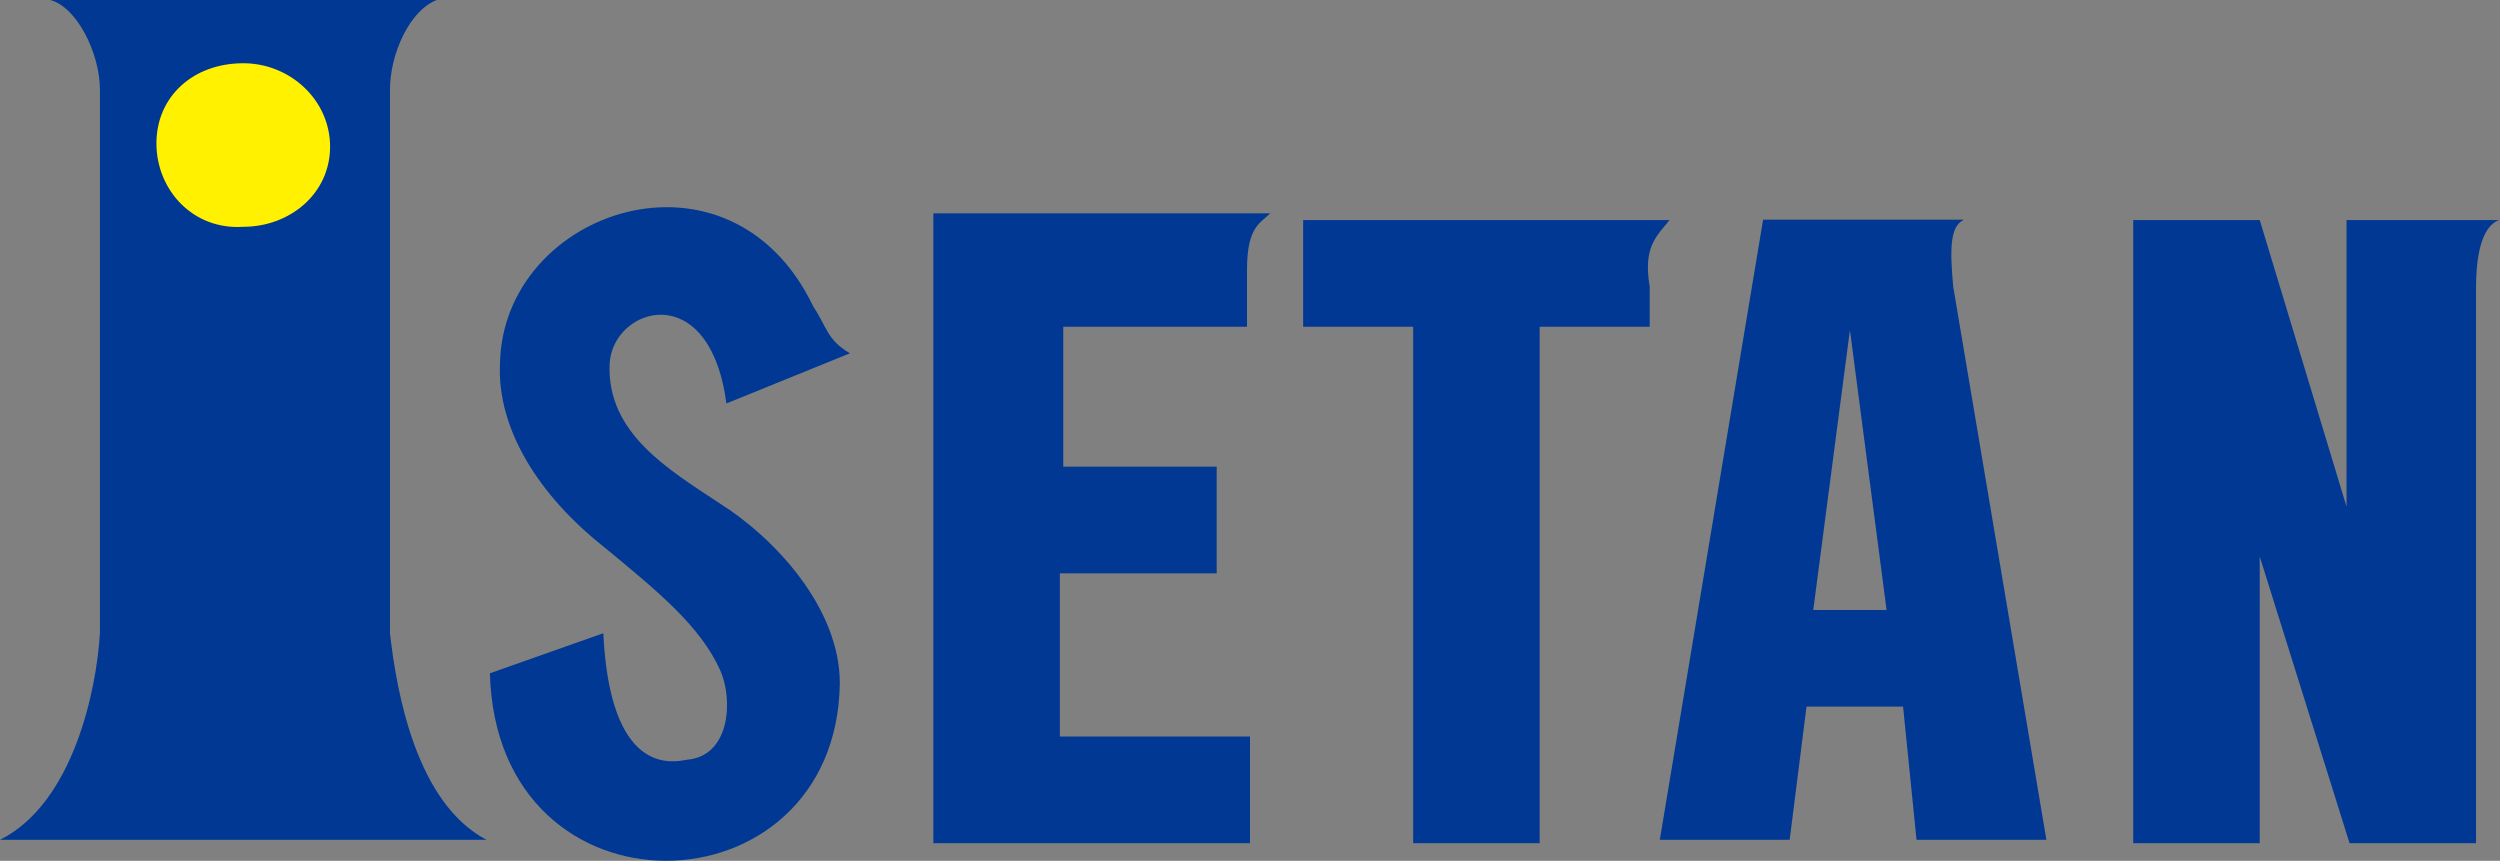
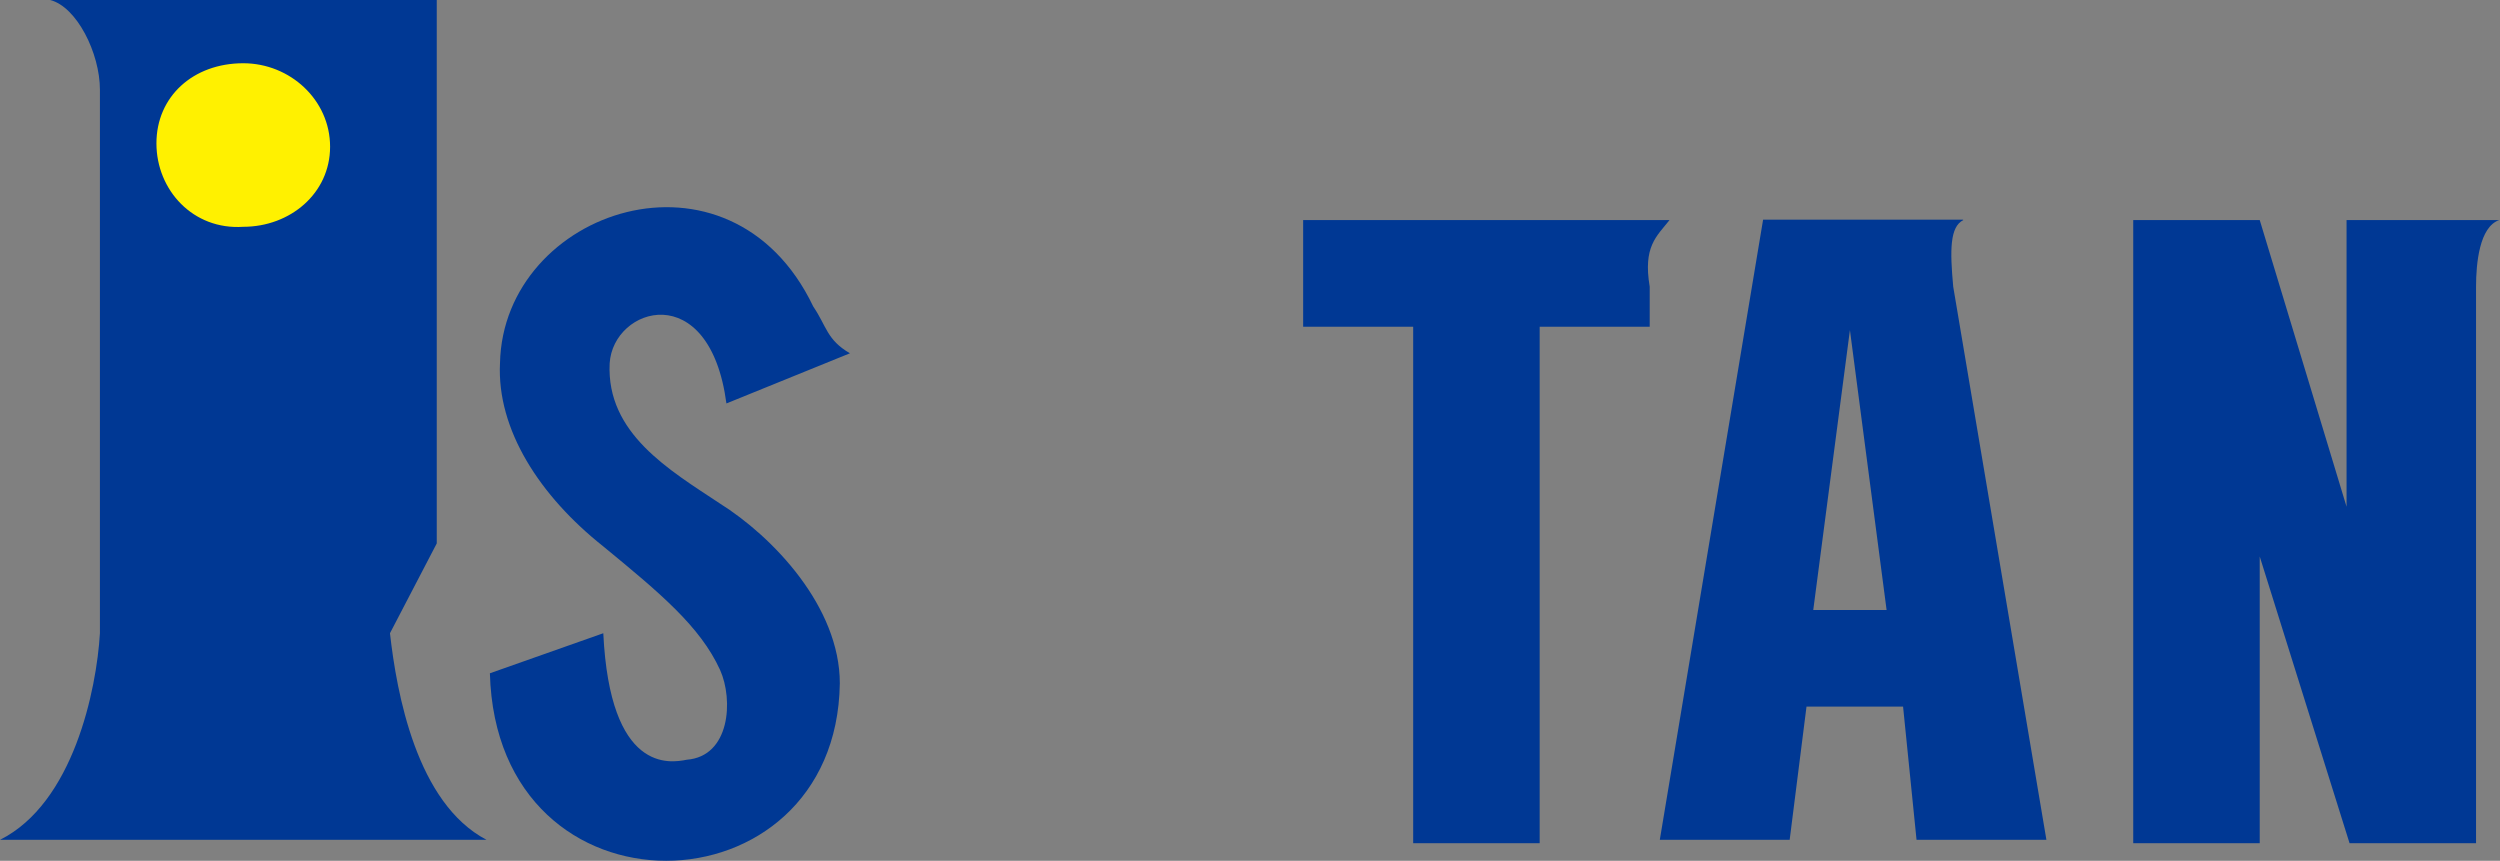
<svg xmlns="http://www.w3.org/2000/svg" id="b" viewBox="0 0 66.8 23">
  <rect x="0" y="0" width="66.8" height="23" fill="#808080" stroke="none" />
  <g id="c">
    <g>
      <g>
-         <path d="M33.31,8.73h-4.9v3.74h4.1v2.85h-4.19v4.36h5.08v2.85h-8.46V5.7h9c-.27,.27-.62,.36-.62,1.51v1.51Z" fill="#003894" />
        <path d="M44.62,5.88h-9.8v2.85h2.94v13.8h3.38V8.73h2.94v-1.07c-.18-1.07,.18-1.34,.53-1.78Z" fill="#003894" />
        <path d="M66.8,5.88h-4.1v7.66l-2.32-7.66h-3.38V22.53h3.38v-7.66l2.4,7.66h3.38V7.66c0-.62,.09-1.6,.62-1.78Z" fill="#003894" />
        <path d="M52.46,5.88c-.36,.18-.36,.8-.27,1.78l2.49,14.78h-3.47l-.36-3.56h-2.58l-.45,3.56h-3.47l2.76-16.57h5.34Zm-3.03,2.94l-.98,7.48h1.96l-.98-7.48Z" fill="#003894" />
        <path d="M22.44,18.26c-.09,6.23-9.17,6.5-9.35-.27l3.03-1.07c.18,3.74,1.78,3.47,2.23,3.38,1.16-.09,1.25-1.6,.89-2.4-.53-1.16-1.6-2.05-3.12-3.3-1.69-1.34-2.85-3.12-2.76-4.9,.09-4.1,6.15-6.15,8.37-1.51,.36,.53,.36,.89,.98,1.25l-3.3,1.34c-.45-3.38-3.03-2.58-3.12-1.07-.09,1.87,1.6,2.85,2.94,3.74,1.42,.89,3.21,2.76,3.21,4.81Z" fill="#003894" />
-         <path d="M10.42,16.92c.18,1.6,.71,4.54,2.58,5.52H0c1.96-.98,2.58-4.01,2.67-5.52V2.4C2.67,1.42,2.05,.18,1.34,0H11.67c-.71,.27-1.25,1.42-1.25,2.4v14.52Z" fill="#003894" />
+         <path d="M10.42,16.92c.18,1.6,.71,4.54,2.58,5.52H0c1.96-.98,2.58-4.01,2.67-5.52V2.4C2.67,1.42,2.05,.18,1.34,0H11.67v14.52Z" fill="#003894" />
      </g>
      <path d="M6.5,1.69c1.25,0,2.32,.98,2.32,2.23s-1.07,2.14-2.32,2.14c-1.34,.09-2.32-.98-2.32-2.23s.98-2.14,2.32-2.14Z" fill="#fff100" />
    </g>
  </g>
</svg>